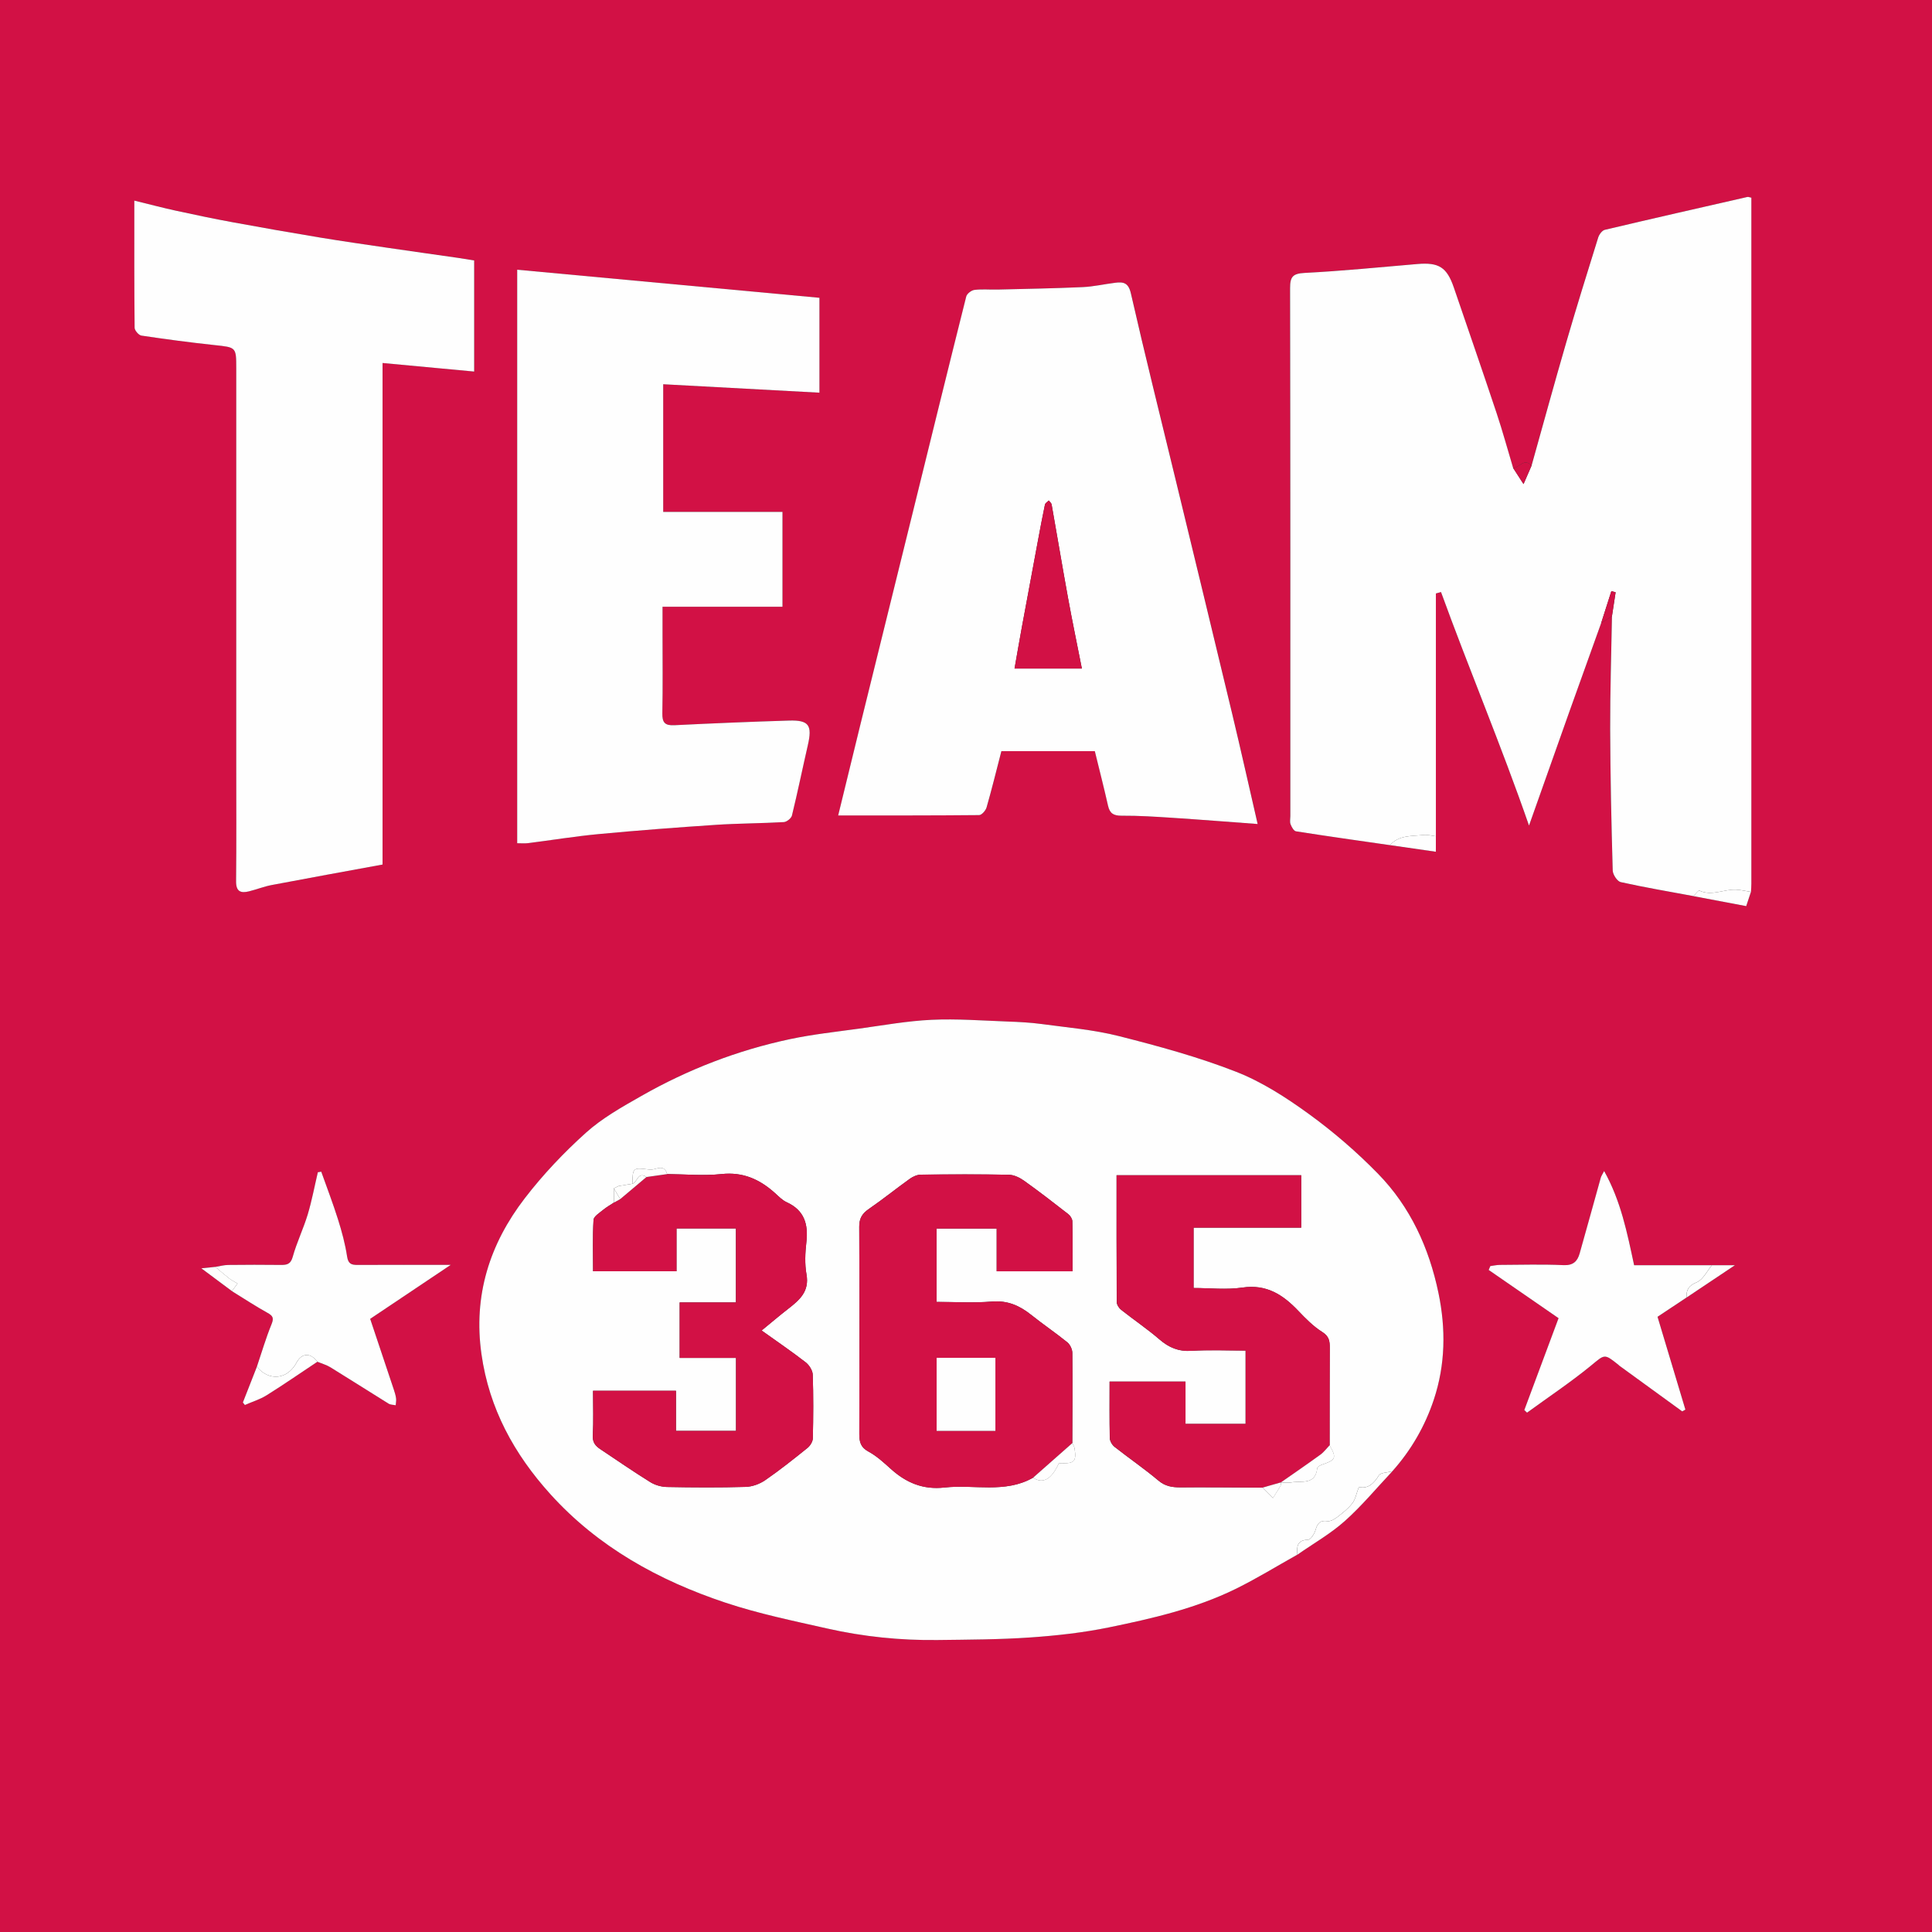
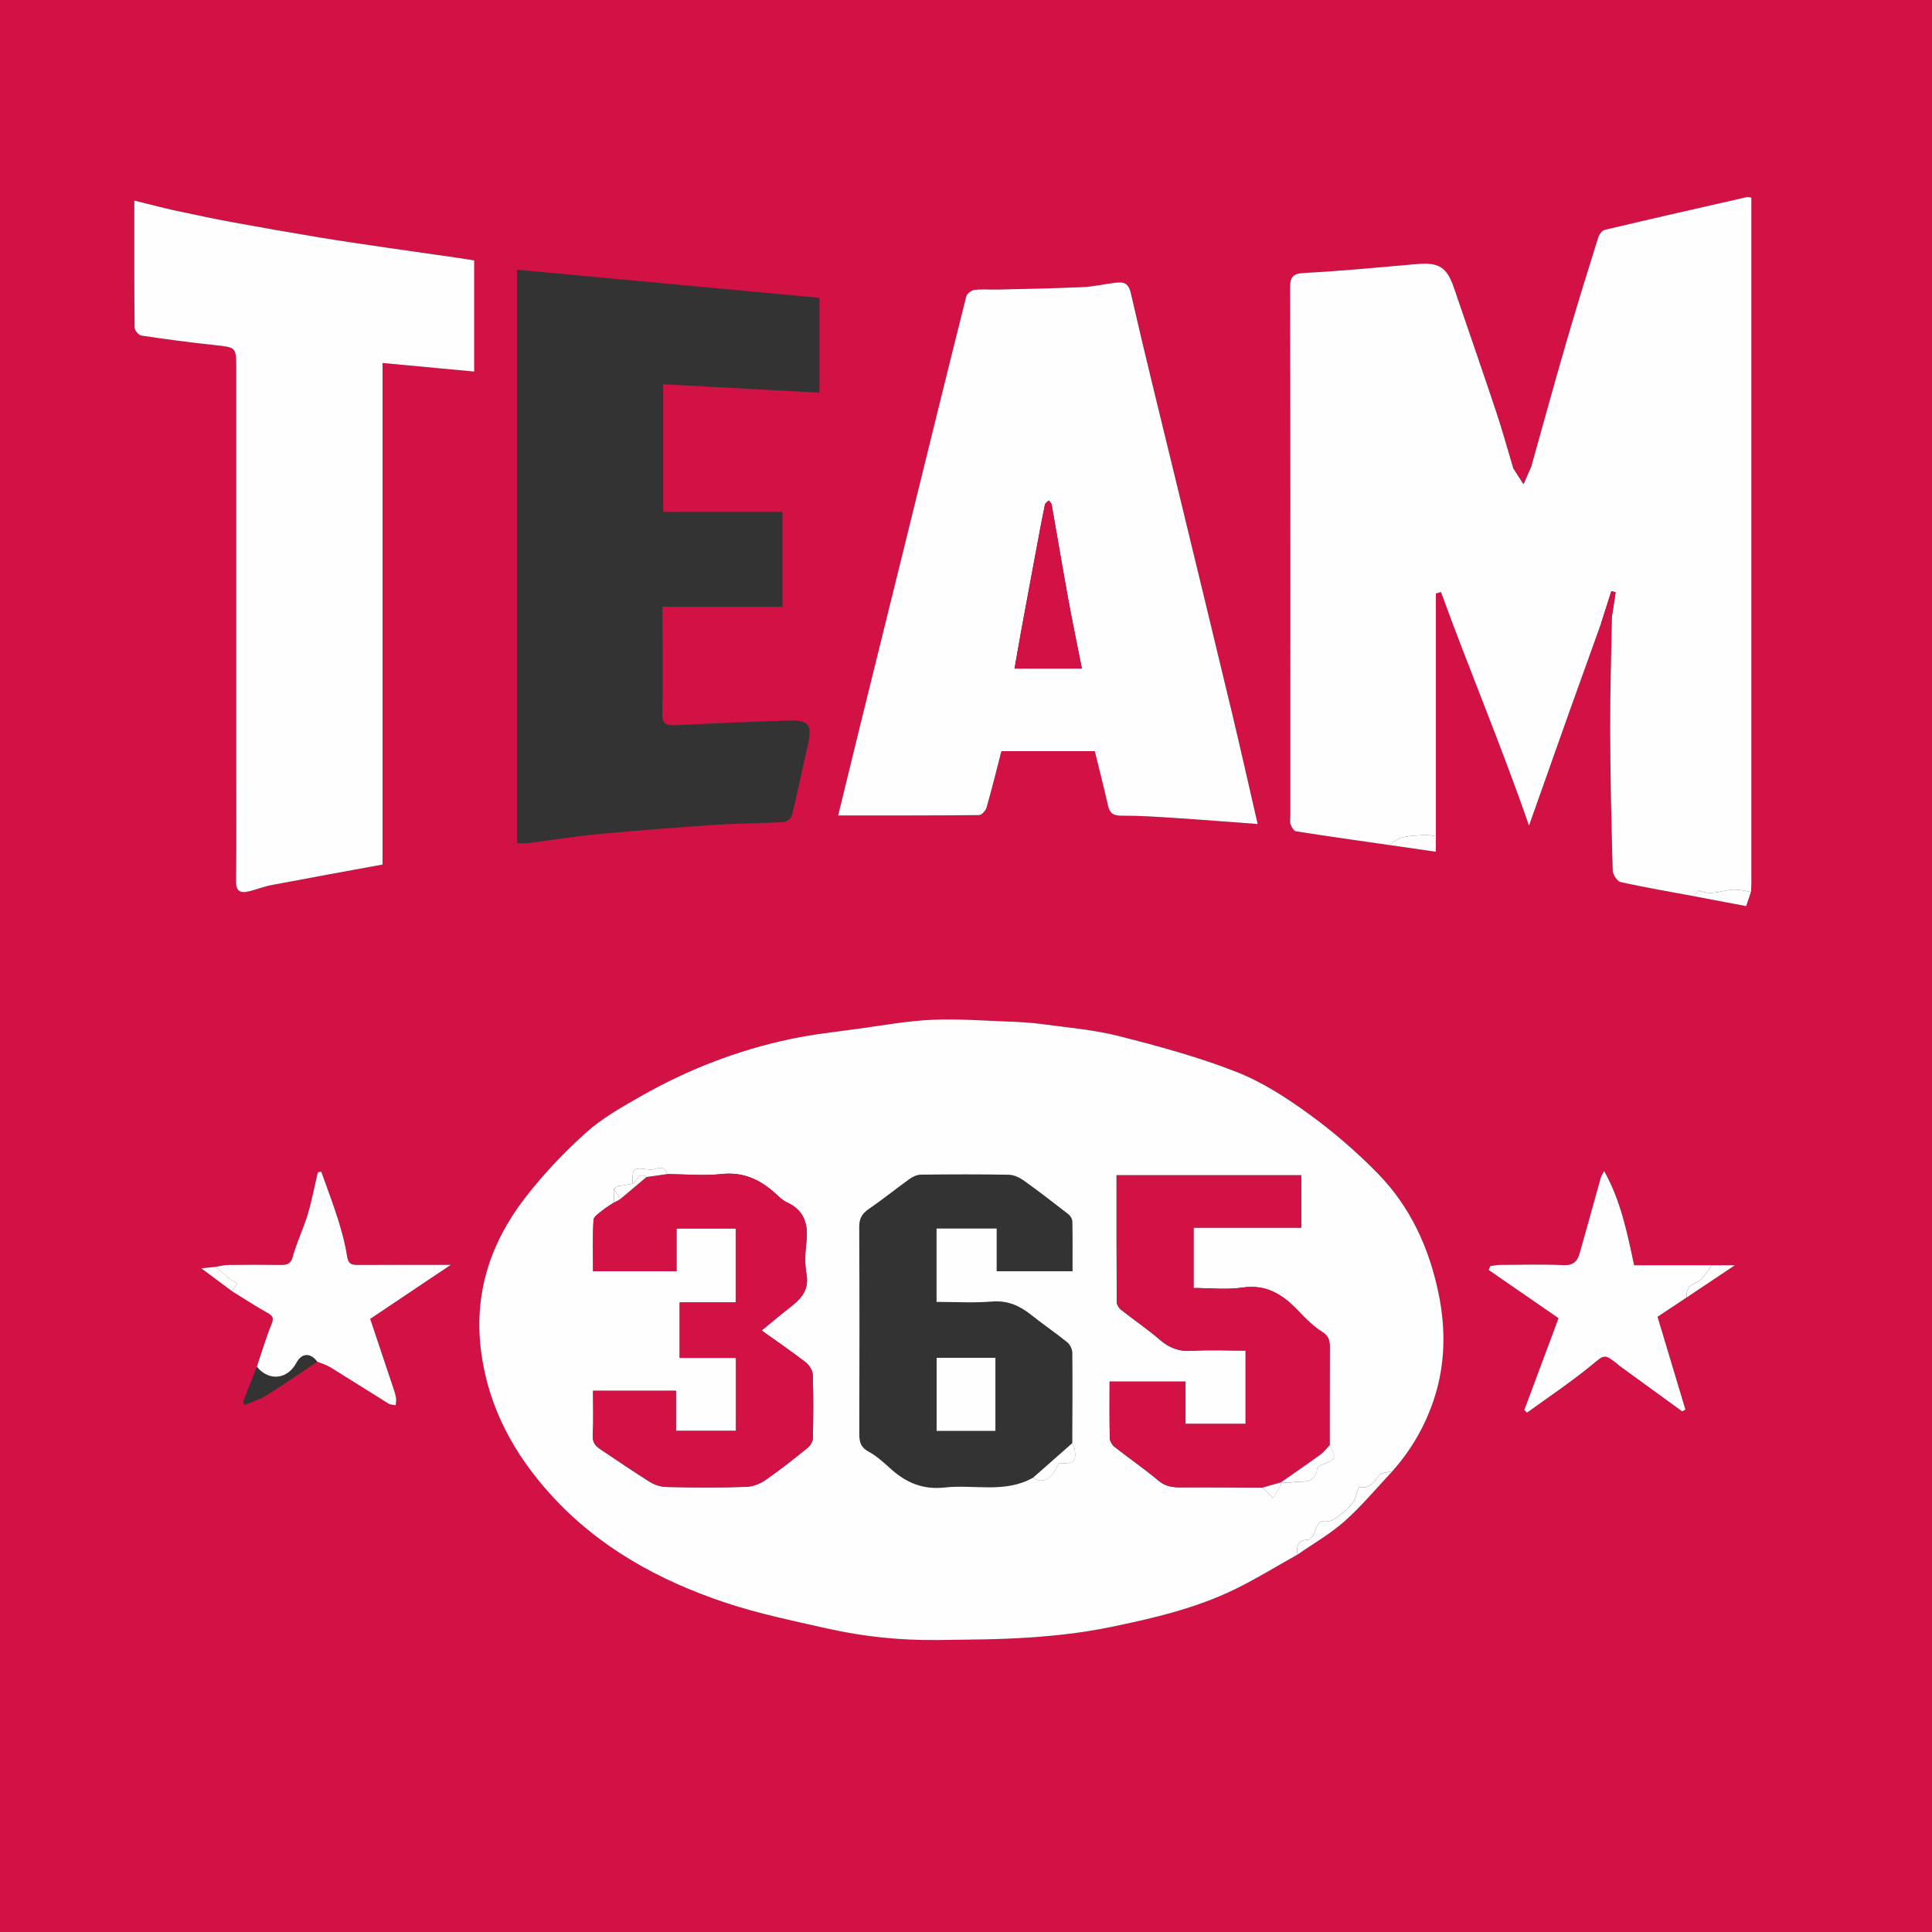
<svg xmlns="http://www.w3.org/2000/svg" id="uuid-aa1b2438-decf-49a5-8c3f-8f0fb398013a" viewBox="0 0 834 834">
  <rect x="0" y="0" width="834" height="834" fill="#333333" stroke="none" />
  <path d="M834,834H0C0,556,0,278,0,0c278,0,556,0,834,0,0,278,0,556,0,834ZM92.96,546.88c-1.64.17-3.29.34-6.06.62,5.06,3.77,9.13,6.81,13.21,9.85,5.1,3.14,10.11,6.44,15.34,9.35,2.39,1.33,2.85,2.26,1.75,4.96-2.44,5.96-4.25,12.18-6.31,18.29-2.02,5.15-4.04,10.3-6.06,15.46.29.36.58.72.86,1.08,3.13-1.37,6.49-2.37,9.36-4.17,7.43-4.65,14.65-9.64,21.95-14.49,1.92.8,3.98,1.37,5.73,2.45,8.37,5.15,16.63,10.46,24.99,15.63.85.53,2.06.48,3.1.71.07-1,.29-2.02.16-2.99-.17-1.27-.55-2.52-.96-3.74-3.45-10.39-6.93-20.76-10.22-30.57,11.7-7.85,22.75-15.25,34.78-23.31-14.22,0-27.18-.03-40.13.03-2.63.01-4.12-.36-4.61-3.62-.82-5.42-2.27-10.78-3.92-16.02-2.18-6.94-4.81-13.75-7.24-20.61-.49.08-.98.16-1.47.24-1.43,6.09-2.57,12.27-4.38,18.25-1.86,6.18-4.74,12.06-6.46,18.26-.93,3.34-2.67,3.53-5.34,3.5-7.49-.08-14.98-.09-22.48.01-1.87.02-3.73.55-5.6.84ZM739,546.17h-33.57c-3.01-14-5.7-27.72-12.94-40.65-.75,1.46-1.25,2.13-1.45,2.87-3.05,10.89-6.02,21.81-9.12,32.69-.96,3.37-2.77,5.24-6.94,5.06-9.14-.41-18.32-.15-27.48-.1-1.38,0-2.76.33-4.14.51-.24.56-.47,1.11-.71,1.67,10.09,6.97,20.18,13.93,30.16,20.82-4.94,13.25-9.86,26.46-14.78,39.66l1.18,1.12c9.16-6.67,18.61-12.97,27.38-20.12,6.22-5.07,5.81-5.58,12.13-.47.13.1.23.25.36.34,9.03,6.57,18.07,13.13,27.11,19.7l1.38-.76c-4-13.34-8.01-26.67-12.03-40.07,3.95-2.62,8.23-5.47,12.52-8.32,6.77-4.52,13.54-9.05,20.87-13.95h-9.92ZM619.83,361v-104.8c.74-.21,1.47-.41,2.21-.62,12.13,33.36,25.94,66.05,37.99,100.81,6.2-17.49,11.85-33.5,17.54-49.5,4.5-12.64,9.06-25.26,13.59-37.88,1.56-1,3.11-2,4.67-3-.28,16.22-.82,32.44-.77,48.65.06,20.38.52,40.76,1.09,61.13.05,1.77,1.94,4.68,3.44,5.01,10.4,2.32,20.92,4.09,31.41,6.04,7.52,1.42,15.04,2.85,22.79,4.31.76-2.29,1.4-4.22,2.04-6.15.06-1.16.16-2.32.16-3.49,0-97.4,0-194.8,0-292.21v-3.95c-.8-.16-1.3-.41-1.71-.32-20.53,4.67-41.07,9.34-61.56,14.19-1.16.28-2.44,1.99-2.84,3.3-4.72,15.13-9.43,30.26-13.85,45.47-5.13,17.64-9.96,35.36-14.93,53.05-3.12-3.62-5.26.96-7.95.95-2.37-7.9-4.53-15.87-7.14-23.68-6.04-18.12-12.28-36.17-18.47-54.24-2.99-8.75-6.48-10.89-15.74-10.1-16.2,1.39-32.4,3-48.63,3.84-5.14.27-6.31,1.64-6.3,6.58.15,75.98.11,151.96.11,227.94,0,1.17-.31,2.45.09,3.47.45,1.18,1.4,2.91,2.34,3.06,13.5,2.12,27.04,4.02,40.57,5.97,6.56.95,13.12,1.89,19.83,2.86v-6.69ZM560.04,671.11c6.87-4.79,14.25-8.99,20.46-14.52,7.38-6.57,13.74-14.28,20.54-21.49,8.1-9.07,14.1-19.43,17.91-30.92,5.02-15.11,5.23-30.57,2-46.06-4.07-19.49-12.17-37.22-26.13-51.5-9.16-9.37-19.22-18.06-29.82-25.75-9.78-7.1-20.27-13.88-31.45-18.24-16.37-6.39-33.5-11.05-50.58-15.39-10.85-2.75-22.17-3.68-33.31-5.2-4.88-.67-9.84-.91-14.77-1.08-10.92-.39-21.88-1.24-32.78-.74-10.41.48-20.77,2.37-31.12,3.79-10.01,1.38-20.1,2.46-29.96,4.55-22.65,4.8-44.09,13.09-64.2,24.55-8.31,4.74-16.87,9.53-23.91,15.86-9.55,8.59-18.54,18.08-26.37,28.26-15.17,19.73-22.31,41.95-18.71,67.34,3.33,23.52,14.11,43.1,29.65,60.32,20.66,22.9,46.88,37.36,75.73,46.96,14.24,4.74,29.08,7.79,43.76,11.11,15.72,3.56,31.73,5.2,47.87,4.99,13.26-.18,26.55-.19,39.77-1.1,11.39-.79,22.84-2.05,34.02-4.34,18.71-3.84,37.43-8.13,54.73-16.61,9.12-4.47,17.79-9.84,26.67-14.8ZM542.93,355.71c-3.85-16.71-7.3-32.19-11-47.62-8.08-33.72-16.27-67.41-24.43-101.11-6.48-26.77-13.17-53.49-19.29-80.33-1.06-4.65-3.23-5.04-6.76-4.6-4.69.58-9.36,1.67-14.06,1.88-12.25.55-24.51.76-36.77,1.06-3.33.08-6.7-.26-9.98.15-1.31.16-3.21,1.64-3.51,2.85-7.82,31.11-15.45,62.27-23.13,93.41-7.56,30.67-15.16,61.33-22.72,92.01-3.13,12.71-6.22,25.42-9.43,38.59,20.58,0,40.71.05,60.85-.15,1.11-.01,2.82-1.95,3.21-3.3,2.27-7.91,4.23-15.91,6.4-24.31h40.33c1.99,8.16,3.96,15.82,5.7,23.54.75,3.33,2.35,4.36,5.84,4.33,7.42-.05,14.86.45,22.28.93,11.99.78,23.98,1.74,36.5,2.66ZM337.77,261.92v-40.95h-51.49v-55.1c22.64,1.22,44.97,2.43,67.44,3.64v-40.96c-43.65-4.05-87-8.08-130.47-12.12v247.56c1.71,0,3.19.16,4.63-.03,10.2-1.29,20.37-2.96,30.6-3.92,16.85-1.58,33.73-2.87,50.61-3.99,9.74-.65,19.52-.62,29.26-1.18,1.26-.07,3.22-1.64,3.51-2.85,2.46-10.07,4.54-20.24,6.86-30.35,1.98-8.63.48-10.9-8.13-10.63-16.52.51-33.04,1.21-49.54,2.01-3.97.19-5.22-1.11-5.14-5.1.24-11.66.08-23.32.08-34.98v-11.06h51.77ZM58,86.6c0,19.61-.06,37.24.13,54.87.01,1.19,1.77,3.22,2.94,3.39,10.5,1.57,21.02,2.97,31.58,4.1,9.33,1,9.35.82,9.35,10.05,0,56.82,0,113.63,0,170.45,0,17,.11,33.99-.07,50.98-.05,4.42,1.99,5.2,5.55,4.33,3.3-.81,6.49-2.1,9.82-2.73,15.77-3,31.58-5.85,47.86-8.85v-216.5c13.48,1.26,26.47,2.47,39.55,3.69v-47.96c-2.58-.41-4.83-.8-7.09-1.13-10.01-1.44-20.03-2.83-30.03-4.3-9.84-1.44-19.68-2.85-29.49-4.47-12.51-2.07-25.01-4.26-37.48-6.56-8.29-1.53-16.55-3.26-24.79-5.05-5.63-1.22-11.21-2.71-17.81-4.32Z" fill="#d21145" stroke-width="0" />
  <path d="M560.04,671.11c-8.88,4.96-17.55,10.33-26.67,14.8-17.3,8.48-36.01,12.77-54.73,16.61-11.17,2.29-22.62,3.55-34.02,4.34-13.22.91-26.51.93-39.77,1.1-16.14.21-32.14-1.43-47.87-4.99-14.68-3.32-29.52-6.37-43.76-11.11-28.85-9.6-55.07-24.06-75.73-46.96-15.54-17.23-26.32-36.81-29.65-60.32-3.6-25.39,3.54-47.61,18.71-67.34,7.83-10.18,16.82-19.67,26.37-28.26,7.04-6.33,15.6-11.13,23.91-15.86,20.11-11.46,41.55-19.74,64.2-24.55,9.87-2.09,19.95-3.17,29.96-4.55,10.36-1.43,20.71-3.31,31.12-3.79,10.89-.51,21.85.34,32.78.74,4.93.18,9.89.42,14.77,1.08,11.14,1.52,22.46,2.45,33.31,5.2,17.08,4.33,34.2,8.99,50.58,15.39,11.18,4.36,21.66,11.14,31.45,18.24,10.6,7.69,20.66,16.38,29.82,25.75,13.97,14.28,22.07,32.01,26.13,51.5,3.23,15.49,3.02,30.95-2,46.06-3.82,11.49-9.81,21.85-17.91,30.92-2.01.56-5.05.51-5.84,1.81-2.28,3.77-4.96,5.9-8.61,4.95-1.07,2.82-1.46,5.28-2.8,7.03-1.76,2.3-4.16,4.17-6.49,5.96-1.21.93-2.94,1.96-4.27,1.77-3.34-.47-4.34,1.07-5.17,3.88-.48,1.63-2.08,4.13-3.23,4.16-4.81.14-4.87,3.03-4.6,6.43ZM265,513c.02,2.04.03,4.07.05,6.11-1.59,1.06-3.28,1.99-4.74,3.2-1.55,1.29-4.01,2.78-4.1,4.3-.43,7.39-.19,14.82-.19,22.16h36.01v-18.49h25.65v31.94h-24.29v23.96h24.33v31.5h-25.93v-17.31h-35.79c0,6.7.23,13.04-.1,19.34-.16,2.95,1.16,4.47,3.24,5.86,7.16,4.77,14.25,9.67,21.55,14.21,2.06,1.28,4.78,2.07,7.21,2.11,11.32.22,22.65.29,33.97-.04,2.85-.08,6.04-1.24,8.41-2.87,6.31-4.34,12.31-9.13,18.28-13.93,1.17-.94,2.29-2.75,2.32-4.18.21-9.16.28-18.32-.04-27.47-.06-1.85-1.55-4.16-3.09-5.35-6.04-4.67-12.36-8.97-18.98-13.71,3.92-3.21,7.64-6.38,11.5-9.38,4.86-3.78,9.19-7.48,7.87-14.83-.81-4.52-.58-9.35-.05-13.95.88-7.75-.89-13.75-8.51-17.22-1.88-.85-3.43-2.49-5.01-3.91-6.58-5.93-13.79-9.24-23.13-8.24-7.73.83-15.63.07-23.45.01-1.41-4.83-5.03-1.58-7.56-1.92-7.29-.99-7.31-.83-7.44,6.09-2,.33-4,.67-6,1-.67.33-1.33.67-2,1ZM552.94,639.9l-.04.04c1.48.02,3.02.29,4.44.01,4.39-.84,10.49,1.32,11.29-6.23.06-.6,1.42-1.26,2.29-1.55,5.74-1.96,6.11-2.9,3.02-8.27.02-13.99,0-27.98.07-41.97.02-2.88-.2-5.04-3.22-6.93-3.85-2.41-7.18-5.8-10.35-9.13-6.61-6.95-13.7-11.6-24.14-10.06-6.93,1.03-14.13.19-21.08.19v-26.06h46.46v-22.62h-79.7c0,18.45-.03,36.59.08,54.72,0,1.13.92,2.59,1.86,3.34,5.49,4.35,11.33,8.28,16.63,12.85,4.08,3.52,8.23,5.24,13.74,4.89,7.74-.48,15.54-.12,23.39-.12v31.67h-25.95v-18.28h-32.76c0,8.39-.09,16.38.09,24.37.03,1.29.97,2.95,2.01,3.77,6.27,4.94,12.88,9.46,18.98,14.59,2.95,2.48,5.91,2.94,9.45,2.92,11.82-.07,23.64.06,35.46.12,1.5,1.5,3,3.01,4.51,4.51,1.12-1.77,2.27-3.53,3.33-5.34.22-.37.08-.95.11-1.43ZM462.88,622.96c.04-12.99.15-25.98.02-38.97-.02-1.55-.97-3.58-2.17-4.55-5.05-4.1-10.47-7.74-15.55-11.81-5.02-4.02-10.23-6.34-17.01-5.78-7.89.65-15.87.15-23.88.15v-31.67h25.95v18.45h32.75c0-7.33.07-14.45-.08-21.56-.02-1.06-.87-2.42-1.76-3.11-6.3-4.91-12.62-9.8-19.12-14.44-1.87-1.33-4.34-2.52-6.56-2.56-12.65-.24-25.32-.18-37.97-.04-1.61.02-3.42.83-4.76,1.79-5.96,4.27-11.67,8.89-17.71,13.04-2.88,1.98-4.14,4.08-4.12,7.66.14,29.81.11,59.63.03,89.44,0,3.38.53,5.76,3.94,7.6,3.54,1.91,6.63,4.76,9.66,7.49,6.64,5.98,13.91,9.07,23.2,8.03,12.73-1.43,26.07,2.66,38.21-4.24,4.23,2.85,7.97.75,11.14-6.26,6.73.28,7.65-.57,6.77-6.42-.12-.78-.65-1.5-.98-2.25Z" fill="#fefefe" stroke-width="0" />
  <path d="M691.17,269c-4.53,12.63-9.09,25.25-13.59,37.88-5.7,16-11.35,32.01-17.54,49.5-12.05-34.76-25.87-67.44-37.99-100.81-.74.21-1.47.41-2.21.62v104.8c-1.78-.21-3.6-.76-5.33-.56-5.08.58-10.58-.03-14.5,4.4-13.53-1.95-27.07-3.85-40.57-5.97-.94-.15-1.89-1.87-2.34-3.06-.39-1.02-.09-2.3-.09-3.47,0-75.98.05-151.96-.11-227.94-.01-4.94,1.16-6.31,6.3-6.58,16.23-.84,32.43-2.45,48.63-3.84,9.26-.79,12.74,1.35,15.74,10.1,6.18,18.07,12.43,36.12,18.47,54.24,2.61,7.82,4.77,15.78,7.14,23.68,1.29,2,2.58,4,4.5,6.97,1.46-3.35,2.45-5.64,3.45-7.93,4.96-17.69,9.8-35.41,14.93-53.05,4.42-15.21,9.13-30.35,13.85-45.47.41-1.3,1.68-3.02,2.84-3.3,20.49-4.85,41.03-9.51,61.56-14.19.42-.09.91.16,1.71.32v3.95c0,97.4,0,194.8,0,292.21,0,1.16-.1,2.32-.16,3.49-2.11-.33-4.21-.83-6.34-.95-5.3-.3-10.52,2.94-15.96.39-.39-.18-1.67,1.55-2.54,2.39-10.48-1.95-21.01-3.73-31.41-6.04-1.49-.33-3.39-3.25-3.44-5.01-.57-20.37-1.03-40.75-1.09-61.13-.05-16.22.49-32.43.77-48.65.53-3.44,1.05-6.88,1.58-10.32-.61-.16-1.22-.33-1.84-.49-1.47,4.6-2.94,9.21-4.41,13.81ZM657.73,207.29c-.1-.06-.2-.12-.3-.18-.01.21-.02.43-.03.64.11-.05.25-.07.31-.15.05-.07.02-.21.03-.31Z" fill="#fefefe" stroke-width="0" />
  <path d="M542.93,355.71c-12.52-.92-24.5-1.88-36.5-2.66-7.42-.49-14.85-.98-22.28-.93-3.49.02-5.09-1.01-5.84-4.33-1.74-7.72-3.71-15.38-5.7-23.54h-40.33c-2.17,8.39-4.13,16.4-6.4,24.31-.39,1.34-2.09,3.29-3.21,3.3-20.14.2-40.27.15-60.85.15,3.22-13.17,6.3-25.89,9.43-38.59,7.56-30.67,15.16-61.33,22.72-92.01,7.68-31.14,15.31-62.3,23.13-93.41.3-1.21,2.21-2.68,3.51-2.85,3.28-.41,6.65-.07,9.98-.15,12.26-.3,24.52-.51,36.77-1.06,4.71-.21,9.37-1.3,14.06-1.88,3.53-.44,5.7-.05,6.76,4.6,6.12,26.85,12.81,53.57,19.29,80.33,8.16,33.7,16.36,67.39,24.43,101.11,3.7,15.43,7.15,30.92,11,47.62ZM437.95,288.6h29.07c-2.06-10.44-4.15-20.44-5.98-30.49-2.45-13.43-4.69-26.9-7.08-40.34-.11-.63-.81-1.15-1.23-1.72-.57.59-1.51,1.11-1.65,1.79-1.11,5.24-2.08,10.51-3.07,15.78-2.33,12.45-4.65,24.9-6.94,37.36-1.08,5.85-2.07,11.72-3.12,17.63Z" fill="#fefefe" stroke-width="0" />
-   <path d="M337.77,261.92h-51.77v11.06c0,11.66.15,23.33-.08,34.98-.08,3.99,1.17,5.29,5.14,5.1,16.51-.81,33.02-1.51,49.54-2.01,8.61-.26,10.11,2,8.13,10.63-2.32,10.11-4.4,20.27-6.86,30.35-.29,1.2-2.25,2.78-3.51,2.85-9.75.56-19.53.54-29.26,1.18-16.89,1.12-33.76,2.41-50.61,3.99-10.23.96-20.4,2.63-30.6,3.92-1.44.18-2.92.03-4.63.03V116.43c43.48,4.04,86.82,8.07,130.47,12.12v40.96c-22.47-1.21-44.8-2.42-67.44-3.64v55.1h51.49v40.95Z" fill="#fefefe" stroke-width="0" />
  <path d="M58,86.6c6.6,1.61,12.17,3.09,17.81,4.32,8.24,1.79,16.5,3.53,24.79,5.05,12.47,2.3,24.97,4.49,37.48,6.56,9.81,1.62,19.65,3.02,29.49,4.47,10.01,1.47,20.02,2.86,30.03,4.3,2.26.33,4.51.71,7.09,1.13v47.96c-13.08-1.22-26.07-2.43-39.55-3.69v216.5c-16.28,2.99-32.08,5.85-47.86,8.85-3.32.63-6.52,1.92-9.82,2.73-3.55.87-5.59.1-5.55-4.33.18-16.99.07-33.99.07-50.98,0-56.82,0-113.63,0-170.45,0-9.22-.02-9.05-9.35-10.05-10.55-1.13-21.08-2.53-31.58-4.1-1.17-.17-2.93-2.21-2.94-3.39-.19-17.63-.13-35.26-.13-54.87Z" fill="#fefefe" stroke-width="0" />
  <path d="M728.04,560.11c-4.28,2.85-8.57,5.7-12.52,8.32,4.02,13.4,8.03,26.73,12.03,40.07l-1.38.76c-9.04-6.56-18.07-13.13-27.11-19.7-.13-.1-.23-.24-.36-.34-6.33-5.1-5.91-4.6-12.13.47-8.77,7.15-18.22,13.45-27.38,20.12l-1.18-1.12c4.92-13.21,9.85-26.42,14.78-39.66-9.98-6.89-20.07-13.86-30.16-20.82.24-.56.47-1.11.71-1.67,1.38-.18,2.76-.51,4.14-.51,9.16-.05,18.34-.31,27.48.1,4.17.19,5.99-1.69,6.94-5.06,3.1-10.88,6.06-21.79,9.12-32.69.21-.74.7-1.41,1.45-2.87,7.24,12.94,9.93,26.66,12.94,40.65,11.29,0,22.43,0,33.57,0-2.14,2.55-3.82,6.25-6.55,7.36-3.56,1.45-4.55,3.3-4.41,6.58Z" fill="#fefefe" stroke-width="0" />
-   <path d="M110.89,589.96c2.07-6.11,3.88-12.33,6.31-18.29,1.1-2.7.64-3.63-1.75-4.96-5.23-2.9-10.24-6.21-15.34-9.35.81-1.1,1.62-2.2,2.43-3.3-1.19-.71-2.45-1.3-3.54-2.14-2.07-1.6-4.04-3.34-6.05-5.03,1.86-.3,3.73-.82,5.6-.84,7.49-.1,14.98-.09,22.48-.01,2.67.03,4.41-.16,5.34-3.5,1.72-6.21,4.59-12.09,6.46-18.26,1.8-5.98,2.94-12.16,4.38-18.25.49-.08.98-.16,1.47-.24,2.44,6.86,5.06,13.67,7.24,20.61,1.65,5.24,3.1,10.6,3.92,16.02.49,3.26,1.98,3.64,4.61,3.62,12.96-.06,25.91-.03,40.13-.03-12.03,8.06-23.07,15.47-34.78,23.31,3.28,9.81,6.76,20.19,10.22,30.57.41,1.22.79,2.47.96,3.74.13.97-.09,1.99-.16,2.99-1.04-.22-2.25-.18-3.1-.71-8.36-5.17-16.62-10.48-24.99-15.63-1.75-1.08-3.81-1.65-5.73-2.45-2.96-4.02-6.77-3.84-9.03.42-3.87,7.3-11.97,8.1-17.09,1.7Z" fill="#fefefe" stroke-width="0" />
+   <path d="M110.89,589.96c2.07-6.11,3.88-12.33,6.31-18.29,1.1-2.7.64-3.63-1.75-4.96-5.23-2.9-10.24-6.21-15.34-9.35.81-1.1,1.62-2.2,2.43-3.3-1.19-.71-2.45-1.3-3.54-2.14-2.07-1.6-4.04-3.34-6.05-5.03,1.86-.3,3.73-.82,5.6-.84,7.49-.1,14.98-.09,22.48-.01,2.67.03,4.41-.16,5.34-3.5,1.72-6.21,4.59-12.09,6.46-18.26,1.8-5.98,2.94-12.16,4.38-18.25.49-.08.98-.16,1.47-.24,2.44,6.86,5.06,13.67,7.24,20.61,1.65,5.24,3.1,10.6,3.92,16.02.49,3.26,1.98,3.64,4.61,3.62,12.96-.06,25.91-.03,40.13-.03-12.03,8.06-23.07,15.47-34.78,23.31,3.28,9.81,6.76,20.19,10.22,30.57.41,1.22.79,2.47.96,3.74.13.97-.09,1.99-.16,2.99-1.04-.22-2.25-.18-3.1-.71-8.36-5.17-16.62-10.48-24.99-15.63-1.75-1.08-3.81-1.65-5.73-2.45-2.96-4.02-6.77-3.84-9.03.42-3.87,7.3-11.97,8.1-17.09,1.7" fill="#fefefe" stroke-width="0" />
  <path d="M560.04,671.11c-.26-3.41-.2-6.29,4.6-6.43,1.16-.03,2.75-2.53,3.23-4.16.83-2.82,1.82-4.36,5.17-3.88,1.33.19,3.07-.85,4.27-1.77,2.33-1.79,4.73-3.66,6.49-5.96,1.34-1.75,1.73-4.21,2.8-7.03,3.65.95,6.33-1.18,8.61-4.95.79-1.3,3.83-1.24,5.84-1.81-6.8,7.21-13.17,14.92-20.54,21.49-6.21,5.53-13.6,9.73-20.46,14.52Z" fill="#fefefe" stroke-width="0" />
-   <path d="M110.89,589.96c5.12,6.4,13.21,5.6,17.09-1.7,2.26-4.26,6.07-4.44,9.03-.42-7.3,4.85-14.52,9.85-21.95,14.49-2.87,1.79-6.23,2.8-9.36,4.17-.29-.36-.58-.72-.86-1.08,2.02-5.15,4.04-10.3,6.06-15.46Z" fill="#fefefe" stroke-width="0" />
  <path d="M731,386.83c.87-.84,2.15-2.57,2.54-2.39,5.44,2.55,10.66-.69,15.96-.39,2.12.12,4.22.62,6.34.95-.64,1.93-1.28,3.86-2.04,6.15-7.75-1.47-15.27-2.89-22.79-4.31Z" fill="#fefefe" stroke-width="0" />
  <path d="M600,364.83c3.93-4.42,9.43-3.82,14.5-4.4,1.73-.2,3.55.35,5.33.56v6.69c-6.71-.97-13.27-1.91-19.83-2.86Z" fill="#fefefe" stroke-width="0" />
  <path d="M728.04,560.11c-.14-3.28.85-5.13,4.41-6.58,2.73-1.11,4.4-4.81,6.55-7.36,3.07,0,6.15,0,9.92,0-7.33,4.9-14.1,9.42-20.87,13.95Z" fill="#fefefd" stroke-width="0" />
  <path d="M92.96,546.88c2.01,1.68,3.98,3.42,6.05,5.03,1.08.84,2.35,1.44,3.54,2.14-.81,1.1-1.62,2.2-2.43,3.3-4.08-3.04-8.15-6.08-13.21-9.85,2.77-.28,4.41-.45,6.06-.62Z" fill="#fefefd" stroke-width="0" />
  <path d="M691.17,269c1.47-4.6,2.94-9.21,4.41-13.81.61.16,1.22.33,1.84.49-.53,3.44-1.05,6.88-1.58,10.32-1.56,1-3.11,2-4.67,3Z" fill="#d21145" stroke-width="0" />
  <path d="M661.11,201.04c-.99,2.29-1.99,4.58-3.45,7.93-1.92-2.97-3.21-4.97-4.5-6.97,2.69,0,4.82-4.57,7.95-.95Z" fill="#d21145" stroke-width="0" />
-   <path d="M445.96,637.89c-12.15,6.91-25.48,2.82-38.21,4.24-9.28,1.04-16.56-2.06-23.2-8.03-3.03-2.73-6.12-5.58-9.66-7.49-3.41-1.84-3.94-4.22-3.94-7.6.08-29.81.11-59.63-.03-89.44-.02-3.58,1.24-5.68,4.12-7.66,6.04-4.15,11.75-8.77,17.71-13.04,1.34-.96,3.16-1.77,4.76-1.79,12.66-.14,25.32-.2,37.97.04,2.22.04,4.69,1.23,6.56,2.56,6.5,4.63,12.82,9.52,19.12,14.44.88.69,1.73,2.04,1.76,3.11.15,7.11.08,14.23.08,21.56h-32.75v-18.45h-25.95v31.67c8.02,0,16,.5,23.88-.15,6.78-.56,11.98,1.75,17.01,5.78,5.08,4.07,10.49,7.71,15.55,11.81,1.2.97,2.15,3,2.17,4.55.13,12.99.02,25.98-.02,38.97-5.64,4.98-11.29,9.95-16.93,14.93ZM404.32,586.14v31.54h25.37v-31.54h-25.37Z" fill="#d21145" stroke-width="0" />
  <path d="M545,642.17c-11.82-.06-23.64-.19-35.46-.12-3.55.02-6.5-.44-9.45-2.92-6.1-5.14-12.71-9.65-18.98-14.59-1.04-.82-1.98-2.48-2.01-3.77-.18-7.99-.09-15.98-.09-24.37h32.76v18.28h25.95v-31.67c-7.85,0-15.65-.36-23.39.12-5.51.34-9.66-1.38-13.74-4.89-5.3-4.56-11.14-8.5-16.63-12.85-.94-.74-1.86-2.2-1.86-3.34-.12-18.13-.08-36.27-.08-54.72h79.7v22.62h-46.46v26.06c6.95,0,14.15.83,21.08-.19,10.43-1.54,17.53,3.11,24.14,10.06,3.17,3.33,6.5,6.72,10.35,9.13,3.02,1.89,3.23,4.04,3.22,6.93-.07,13.99-.06,27.98-.07,41.97-1.3,1.36-2.44,2.94-3.94,4.03-5.64,4.1-11.4,8.03-17.11,12.02,0,0,.04-.04.04-.04-2.65.75-5.3,1.51-7.94,2.26Z" fill="#d21145" stroke-width="0" />
  <path d="M288,506.83c7.82.06,15.72.82,23.45-.01,9.34-1,16.54,2.31,23.13,8.24,1.58,1.42,3.13,3.06,5.01,3.91,7.62,3.47,9.39,9.47,8.51,17.22-.52,4.6-.76,9.43.05,13.95,1.32,7.36-3.01,11.05-7.87,14.83-3.86,3-7.58,6.17-11.5,9.38,6.63,4.73,12.95,9.04,18.98,13.71,1.54,1.19,3.03,3.51,3.09,5.35.31,9.15.25,18.32.04,27.47-.03,1.43-1.15,3.23-2.32,4.18-5.97,4.8-11.98,9.59-18.28,13.93-2.37,1.63-5.56,2.79-8.41,2.87-11.32.32-22.65.25-33.97.04-2.43-.05-5.15-.83-7.21-2.11-7.31-4.54-14.39-9.44-21.55-14.21-2.09-1.39-3.4-2.91-3.24-5.86.34-6.31.1-12.64.1-19.34h35.79v17.31h25.93v-31.5h-24.33v-23.96h24.29v-31.94h-25.65v18.49h-36.01c0-7.34-.23-14.77.19-22.16.09-1.52,2.55-3.01,4.1-4.3,1.46-1.22,3.15-2.15,4.74-3.2.89-.49,1.79-.98,2.68-1.47,3.77-3.18,7.55-6.35,11.32-9.53,2.98-.42,5.97-.85,8.95-1.27Z" fill="#d21145" stroke-width="0" />
  <path d="M552.91,639.94c5.71-3.99,11.47-7.93,17.11-12.02,1.5-1.09,2.63-2.67,3.94-4.03,3.09,5.38,2.72,6.31-3.02,8.27-.87.3-2.23.95-2.29,1.55-.8,7.55-6.9,5.39-11.29,6.23-1.43.27-2.96,0-4.44-.01Z" fill="#fefefe" stroke-width="0" />
  <path d="M445.96,637.89c5.64-4.98,11.29-9.95,16.93-14.93.34.75.87,1.47.98,2.25.88,5.85-.04,6.7-6.77,6.42-3.17,7.01-6.91,9.11-11.14,6.26Z" fill="#fefefe" stroke-width="0" />
  <path d="M288,506.83c-2.98.42-5.97.85-8.95,1.27-3.71-2.58-3.86,2.28-6.05,2.89.13-6.91.15-7.08,7.44-6.09,2.53.34,6.15-2.91,7.56,1.92Z" fill="#fefefe" stroke-width="0" />
  <path d="M273,511c2.18-.61,2.34-5.47,6.05-2.89-3.77,3.18-7.55,6.35-11.32,9.53-.91-1.55-1.82-3.09-2.73-4.64.67-.33,1.33-.67,2-1,2-.33,4-.67,6-1Z" fill="#fefefd" stroke-width="0" />
  <path d="M545,642.17c2.65-.75,5.29-1.51,7.94-2.26-.03.48.11,1.06-.11,1.43-1.06,1.81-2.21,3.56-3.33,5.34-1.5-1.5-3-3.01-4.51-4.51Z" fill="#fefefe" stroke-width="0" />
  <path d="M265,513c.91,1.55,1.82,3.09,2.73,4.64-.89.49-1.79.98-2.68,1.47-.02-2.04-.03-4.07-.05-6.11Z" fill="#fefefe" stroke-width="0" />
  <path d="M267,512c-.67.33-1.33.67-2,1,.67-.33,1.33-.67,2-1Z" fill="#fefefe" stroke-width="0" />
  <path d="M657.73,207.29c0,.11.03.24-.03.31-.06.08-.2.1-.31.15.01-.21.02-.43.03-.64.1.06.2.12.3.18Z" fill="#d21145" stroke-width="0" />
  <path d="M437.95,288.6c1.04-5.91,2.04-11.77,3.12-17.63,2.29-12.46,4.61-24.91,6.94-37.36.98-5.27,1.96-10.54,3.07-15.78.14-.68,1.08-1.2,1.65-1.79.42.57,1.12,1.09,1.23,1.72,2.39,13.44,4.63,26.91,7.08,40.34,1.83,10.05,3.93,20.05,5.98,30.49h-29.07Z" fill="#d21145" stroke-width="0" />
  <path d="M404.32,586.14h25.37v31.54h-25.37v-31.54Z" fill="#fefefe" stroke-width="0" />
</svg>